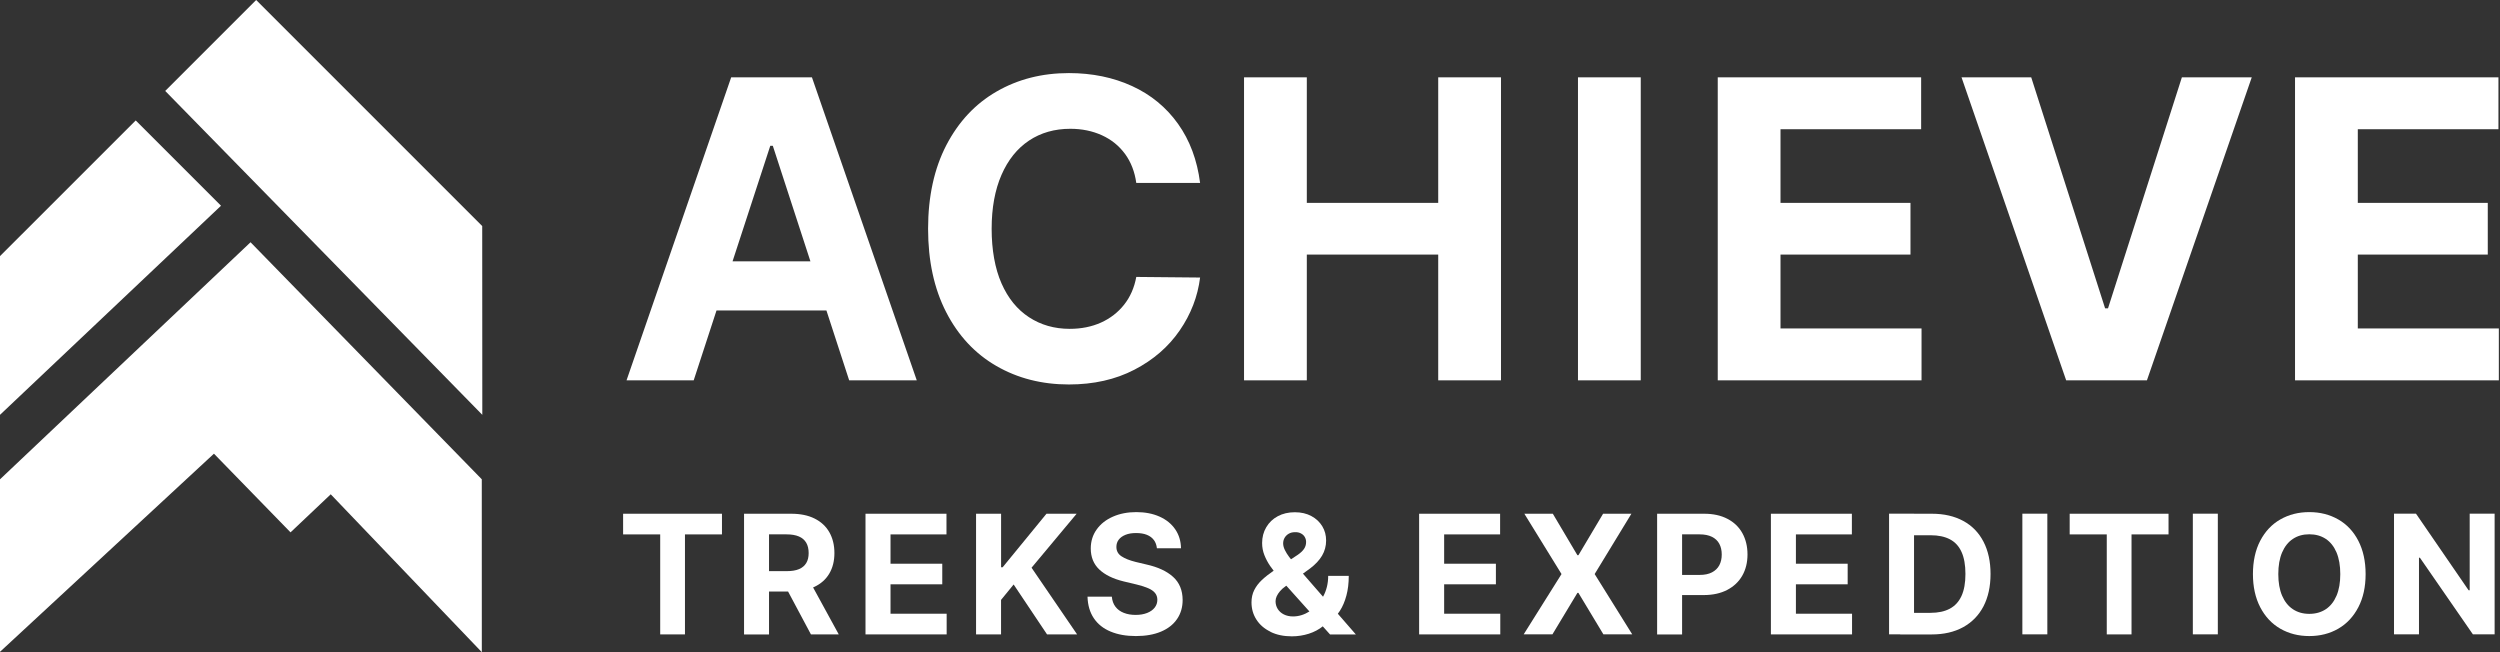
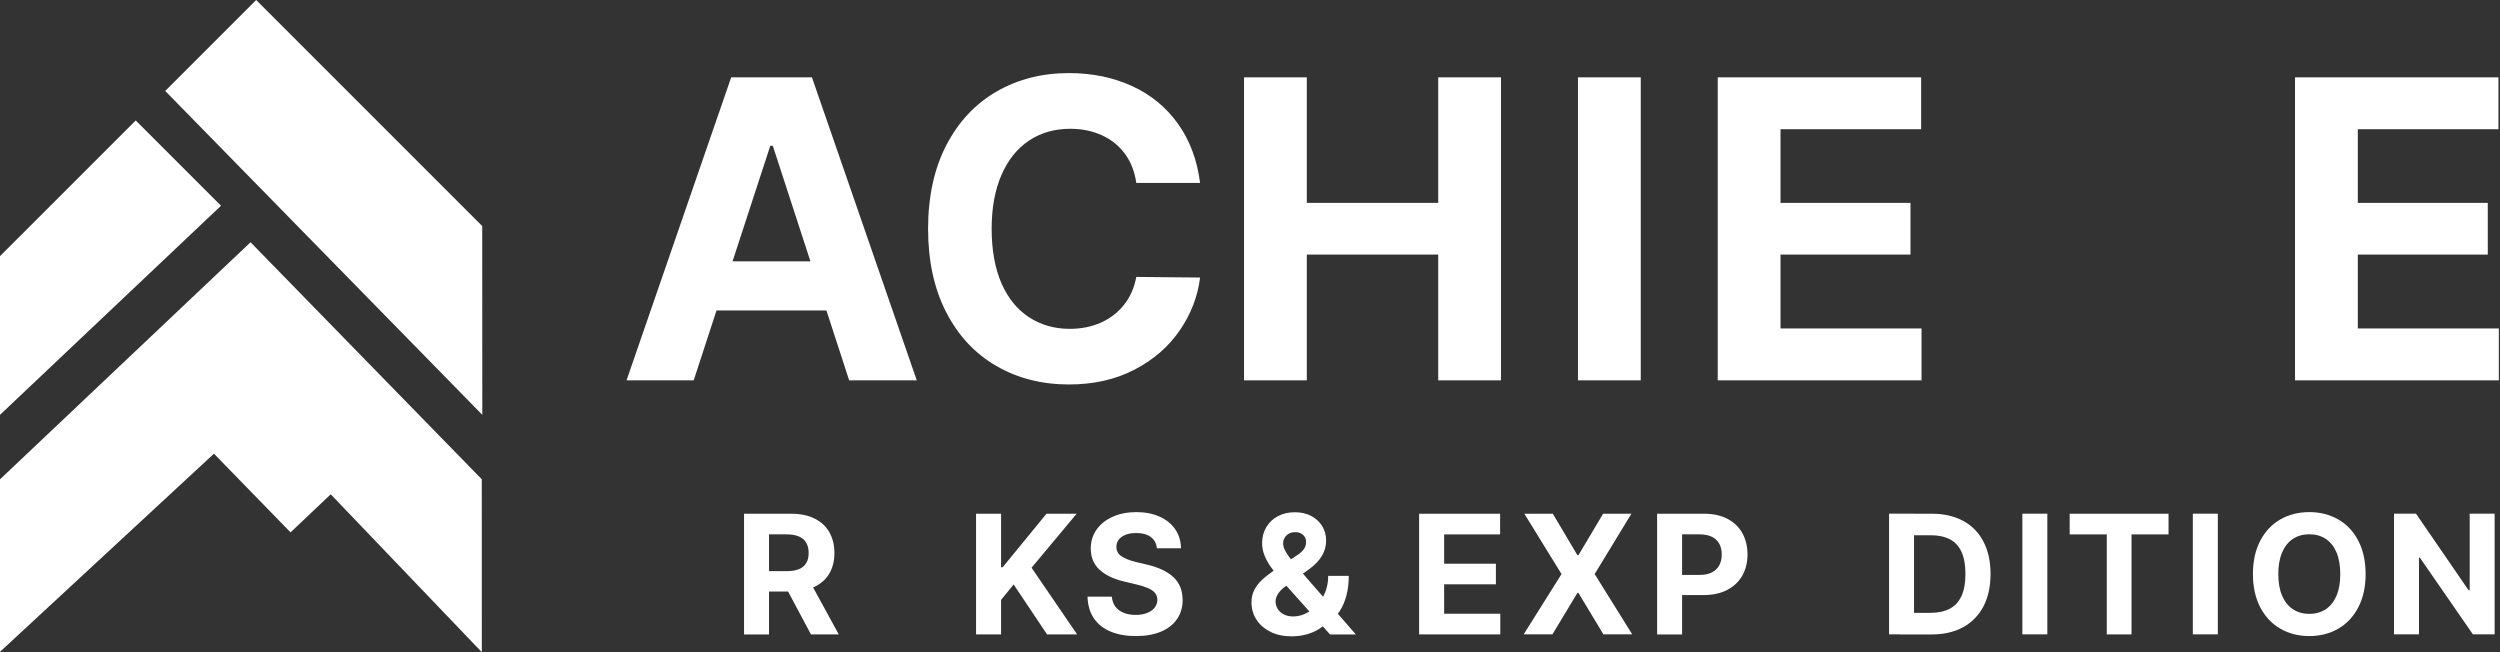
<svg xmlns="http://www.w3.org/2000/svg" width="184" height="48" viewBox="0 0 184 48" fill="none">
  <rect x="0" y="0" width="184" height="48" fill="#333333" stroke="none" />
  <g clipPath="url(#clip0_7672_4898)">
    <path d="M46.113 27.993L53.815 5.692H59.759L67.474 27.993H62.499L56.878 10.729H56.693L51.056 27.993H46.113ZM62.715 19.232V22.85H50.81V19.232H62.715Z" fill="white" />
    <path d="M82.806 11.336C82.37 10.735 81.802 10.277 81.104 9.957C80.406 9.64 79.631 9.479 78.778 9.479C77.618 9.479 76.603 9.769 75.734 10.348C74.865 10.929 74.19 11.769 73.709 12.874C73.228 13.979 72.985 15.3 72.985 16.841C72.985 18.382 73.228 19.758 73.709 20.853C74.19 21.949 74.865 22.779 75.734 23.347C76.603 23.916 77.602 24.203 78.729 24.203C79.582 24.203 80.348 24.049 81.033 23.742C81.714 23.435 82.283 22.995 82.735 22.424C83.187 21.852 83.485 21.173 83.63 20.382L88.327 20.427C88.153 21.823 87.652 23.121 86.825 24.323C85.998 25.525 84.887 26.488 83.491 27.211C82.096 27.935 80.49 28.297 78.671 28.297C76.678 28.297 74.898 27.841 73.328 26.933C71.758 26.026 70.527 24.704 69.638 22.976C68.75 21.247 68.307 19.199 68.307 16.838C68.307 14.476 68.756 12.402 69.654 10.677C70.553 8.952 71.784 7.637 73.35 6.736C74.917 5.831 76.691 5.379 78.671 5.379C80.386 5.379 81.937 5.699 83.323 6.335C84.709 6.972 85.837 7.899 86.702 9.113C87.571 10.331 88.111 11.779 88.327 13.465H83.63C83.517 12.645 83.242 11.934 82.806 11.333V11.336Z" fill="white" />
    <path d="M91.561 5.692H96.181V14.932H105.853V5.692H110.473V27.993H105.853V18.737H96.181V27.993H91.561V5.692Z" fill="white" />
    <path d="M120.759 27.993H116.139V5.692H120.759V27.993Z" fill="white" />
    <path d="M126.426 5.692H141.396V9.511H131.045V14.932H140.611V18.737H131.045V24.174H141.425V27.993H126.426V5.692Z" fill="white" />
-     <path d="M154.932 22.695H155.149L160.586 5.692H165.729L158.014 27.993H152.07L144.368 5.692H149.498L154.936 22.695H154.932Z" fill="white" />
    <path d="M168.914 5.692H183.885V9.511H173.534V14.932H183.1V18.737H173.534V24.174H183.914V27.993H168.914V5.692Z" fill="white" />
-     <path d="M45.865 37.811H53.137V39.332H50.413V46.692H48.591V39.332H45.861V37.811H45.865Z" fill="white" />
    <path d="M54.762 37.811H58.231C58.903 37.811 59.475 37.927 59.95 38.163C60.425 38.399 60.79 38.735 61.039 39.171C61.287 39.607 61.413 40.121 61.413 40.705C61.413 41.29 61.287 41.791 61.035 42.217C60.783 42.644 60.415 42.97 59.927 43.199C59.44 43.429 58.861 43.539 58.186 43.539H55.837V42.036H57.898C58.267 42.036 58.571 41.988 58.806 41.888C59.042 41.788 59.22 41.639 59.339 41.442C59.459 41.245 59.517 40.999 59.517 40.705C59.517 40.411 59.459 40.15 59.339 39.946C59.22 39.743 59.042 39.588 58.8 39.484C58.557 39.381 58.257 39.329 57.892 39.329H56.6V46.695H54.762V37.814V37.811ZM61.733 46.692H59.685L57.533 42.657H59.527L61.733 46.692Z" fill="white" />
-     <path d="M63.701 37.811H69.661V39.332H65.542V41.49H69.351V43.005H65.542V45.17H69.674V46.692H63.701V37.811Z" fill="white" />
    <path d="M71.842 37.811H73.68V41.749H73.796L77.02 37.811H79.24L75.922 41.784L79.275 46.692H77.062L74.604 43.018L73.677 44.152V46.692H71.838V37.811H71.842Z" fill="white" />
    <path d="M84.922 39.743C84.796 39.575 84.625 39.449 84.405 39.361C84.186 39.274 83.921 39.232 83.614 39.232C83.307 39.232 83.058 39.274 82.839 39.361C82.619 39.449 82.454 39.568 82.338 39.72C82.222 39.872 82.167 40.05 82.167 40.243C82.163 40.541 82.286 40.773 82.538 40.941C82.79 41.109 83.139 41.248 83.585 41.358L84.383 41.548C85.226 41.736 85.879 42.04 86.341 42.459C86.806 42.88 87.038 43.445 87.042 44.156C87.042 44.692 86.906 45.16 86.631 45.561C86.357 45.962 85.963 46.272 85.449 46.488C84.935 46.705 84.318 46.814 83.604 46.814C82.89 46.814 82.267 46.705 81.737 46.482C81.207 46.262 80.797 45.936 80.506 45.503C80.215 45.073 80.06 44.543 80.041 43.916H81.831C81.856 44.207 81.944 44.453 82.096 44.653C82.247 44.853 82.451 45.005 82.709 45.105C82.968 45.209 83.259 45.257 83.585 45.257C83.911 45.257 84.183 45.209 84.425 45.115C84.667 45.021 84.851 44.889 84.984 44.721C85.116 44.553 85.181 44.359 85.181 44.143C85.181 43.946 85.123 43.781 85.01 43.642C84.897 43.503 84.728 43.387 84.509 43.293C84.289 43.196 84.008 43.106 83.666 43.022L82.69 42.789C81.915 42.599 81.317 42.304 80.903 41.91C80.49 41.516 80.28 41.003 80.28 40.369C80.28 39.843 80.425 39.374 80.713 38.971C81 38.567 81.401 38.25 81.908 38.027C82.419 37.801 82.994 37.691 83.633 37.691C84.273 37.691 84.848 37.801 85.346 38.024C85.843 38.247 86.224 38.56 86.499 38.961C86.773 39.361 86.912 39.827 86.922 40.35H85.148C85.123 40.114 85.048 39.911 84.925 39.743H84.922Z" fill="white" />
    <path d="M93.506 46.495C93.057 46.278 92.715 45.981 92.472 45.603C92.23 45.225 92.11 44.802 92.11 44.337C92.11 43.997 92.178 43.694 92.314 43.425C92.45 43.157 92.634 42.915 92.87 42.692C93.105 42.469 93.406 42.233 93.774 41.981L95.486 40.854C95.713 40.702 95.874 40.55 95.977 40.398C96.081 40.247 96.129 40.075 96.129 39.888C96.129 39.762 96.097 39.642 96.035 39.529C95.971 39.416 95.877 39.326 95.751 39.261C95.625 39.193 95.477 39.161 95.309 39.168C95.141 39.168 94.992 39.203 94.86 39.277C94.727 39.352 94.624 39.452 94.549 39.578C94.475 39.704 94.44 39.843 94.44 39.995C94.44 40.147 94.482 40.311 94.566 40.482C94.65 40.654 94.753 40.818 94.876 40.983C94.999 41.148 95.17 41.364 95.389 41.633C95.457 41.707 95.525 41.784 95.587 41.865L99.793 46.698H97.893L94.385 42.786C94.281 42.666 94.194 42.56 94.117 42.466C93.865 42.172 93.651 41.901 93.483 41.655C93.315 41.41 93.173 41.145 93.06 40.86C92.947 40.576 92.892 40.279 92.892 39.969C92.892 39.539 92.992 39.151 93.196 38.806C93.399 38.46 93.68 38.189 94.042 37.995C94.404 37.801 94.821 37.701 95.296 37.701C95.771 37.701 96.168 37.795 96.517 37.982C96.866 38.169 97.131 38.421 97.321 38.735C97.512 39.048 97.602 39.397 97.602 39.788C97.602 40.179 97.502 40.563 97.302 40.899C97.102 41.235 96.808 41.548 96.426 41.836L94.617 43.148C94.453 43.261 94.317 43.383 94.21 43.51C94.104 43.636 94.02 43.761 93.965 43.884C93.91 44.007 93.881 44.127 93.881 44.246C93.881 44.456 93.932 44.643 94.039 44.818C94.146 44.989 94.297 45.125 94.491 45.222C94.685 45.319 94.911 45.37 95.166 45.37C95.593 45.37 96.003 45.241 96.401 44.986C96.798 44.731 97.124 44.375 97.376 43.92C97.628 43.464 97.754 42.951 97.754 42.385H99.269C99.269 42.918 99.211 43.4 99.095 43.833C98.979 44.265 98.82 44.64 98.62 44.95C98.42 45.264 98.171 45.535 97.877 45.761C97.799 45.816 97.719 45.865 97.638 45.91C97.602 45.936 97.564 45.958 97.522 45.984C97.48 46.01 97.438 46.036 97.392 46.071C97.082 46.327 96.727 46.514 96.326 46.643C95.926 46.769 95.512 46.834 95.082 46.834C94.485 46.834 93.965 46.727 93.516 46.508L93.506 46.495Z" fill="white" />
    <path d="M104.448 37.811H110.408V39.332H106.289V41.49H110.098V43.005H106.289V45.17H110.421V46.692H104.448V37.811Z" fill="white" />
    <path d="M116.097 40.864H116.172L117.987 37.811H120.071L117.367 42.25L120.132 46.688H118.01L116.172 43.636H116.097L114.259 46.688H112.143L114.928 42.25L112.192 37.811H114.288L116.097 40.864Z" fill="white" />
    <path d="M121.961 37.811H125.431C126.093 37.811 126.665 37.937 127.146 38.189C127.627 38.441 127.992 38.793 128.241 39.245C128.49 39.697 128.616 40.221 128.616 40.809C128.616 41.397 128.487 41.923 128.231 42.369C127.976 42.815 127.605 43.167 127.12 43.419C126.636 43.671 126.057 43.797 125.389 43.797H123.156V42.314H125.101C125.456 42.314 125.757 42.253 125.999 42.127C126.241 42.001 126.422 41.826 126.542 41.603C126.661 41.377 126.72 41.116 126.72 40.812C126.72 40.508 126.661 40.247 126.542 40.024C126.422 39.801 126.241 39.63 125.999 39.51C125.757 39.391 125.453 39.329 125.095 39.329H123.802V46.695H121.964V37.814L121.961 37.811Z" fill="white" />
-     <path d="M130.338 37.811H136.298V39.332H132.179V41.49H135.988V43.005H132.179V45.17H136.311V46.692H130.338V37.811Z" fill="white" />
    <path d="M140.873 46.688H139.035V37.807H140.873V46.688ZM139.855 46.688V45.105H142.081C142.653 45.105 143.131 45.002 143.509 44.798C143.89 44.595 144.174 44.282 144.368 43.858C144.562 43.435 144.656 42.896 144.656 42.243C144.656 41.59 144.562 41.051 144.371 40.628C144.181 40.205 143.897 39.895 143.515 39.694C143.134 39.494 142.662 39.394 142.094 39.394H139.813V37.811H142.188C143.079 37.811 143.848 37.988 144.497 38.341C145.147 38.693 145.641 39.203 145.987 39.872C146.332 40.541 146.504 41.329 146.504 42.246C146.504 43.164 146.329 43.959 145.984 44.627C145.635 45.293 145.137 45.803 144.485 46.162C143.832 46.52 143.06 46.695 142.165 46.695H139.858L139.855 46.688Z" fill="white" />
    <path d="M150.684 46.688H148.846V37.807H150.684V46.688Z" fill="white" />
    <path d="M152.332 37.811H159.604V39.332H156.88V46.692H155.058V39.332H152.328V37.811H152.332Z" fill="white" />
    <path d="M163.232 46.688H161.393V37.807H163.232V46.688Z" fill="white" />
    <path d="M173.573 44.695C173.214 45.383 172.723 45.91 172.096 46.272C171.47 46.633 170.759 46.814 169.964 46.814C169.169 46.814 168.462 46.633 167.832 46.272C167.205 45.91 166.711 45.383 166.352 44.692C165.994 44.001 165.816 43.186 165.816 42.253C165.816 41.319 165.994 40.486 166.352 39.801C166.711 39.116 167.202 38.589 167.832 38.231C168.459 37.872 169.169 37.691 169.964 37.691C170.759 37.691 171.466 37.872 172.096 38.231C172.723 38.589 173.217 39.113 173.573 39.801C173.928 40.489 174.109 41.306 174.109 42.253C174.109 43.199 173.931 44.007 173.573 44.695ZM171.967 40.657C171.78 40.221 171.518 39.888 171.176 39.662C170.833 39.436 170.429 39.323 169.964 39.323C169.499 39.323 169.102 39.436 168.759 39.662C168.417 39.888 168.152 40.221 167.964 40.657C167.777 41.093 167.683 41.626 167.683 42.253C167.683 42.88 167.777 43.409 167.964 43.846C168.152 44.282 168.417 44.614 168.759 44.84C169.102 45.067 169.502 45.18 169.964 45.18C170.426 45.18 170.833 45.067 171.176 44.84C171.518 44.614 171.78 44.282 171.967 43.846C172.155 43.409 172.245 42.876 172.245 42.253C172.245 41.629 172.151 41.096 171.967 40.657Z" fill="white" />
    <path d="M183.6 46.688H182.005L178.105 41.048H178.037V46.688H176.199V37.807H177.818L181.688 43.442H181.769V37.807H183.604V46.688H183.6Z" fill="white" />
    <path d="M35.491 16.637L18.854 0L12.16 6.694L35.498 30.532L35.491 16.637Z" fill="white" />
-     <path d="M9.989 8.865L0 18.851V30.532L16.266 15.142L9.989 8.865Z" fill="white" />
+     <path d="M9.989 8.865L0 18.851V30.532L16.266 15.142Z" fill="white" />
    <path d="M35.462 48L24.342 36.38L21.383 39.181L15.746 33.391L0 47.974V35.278L18.44 17.83L35.459 35.275L35.462 48Z" fill="white" />
  </g>
  <defs>
    <clipPath id="clip0_7672_4898">
      <rect width="183.914" height="48" fill="white" />
    </clipPath>
  </defs>
</svg>